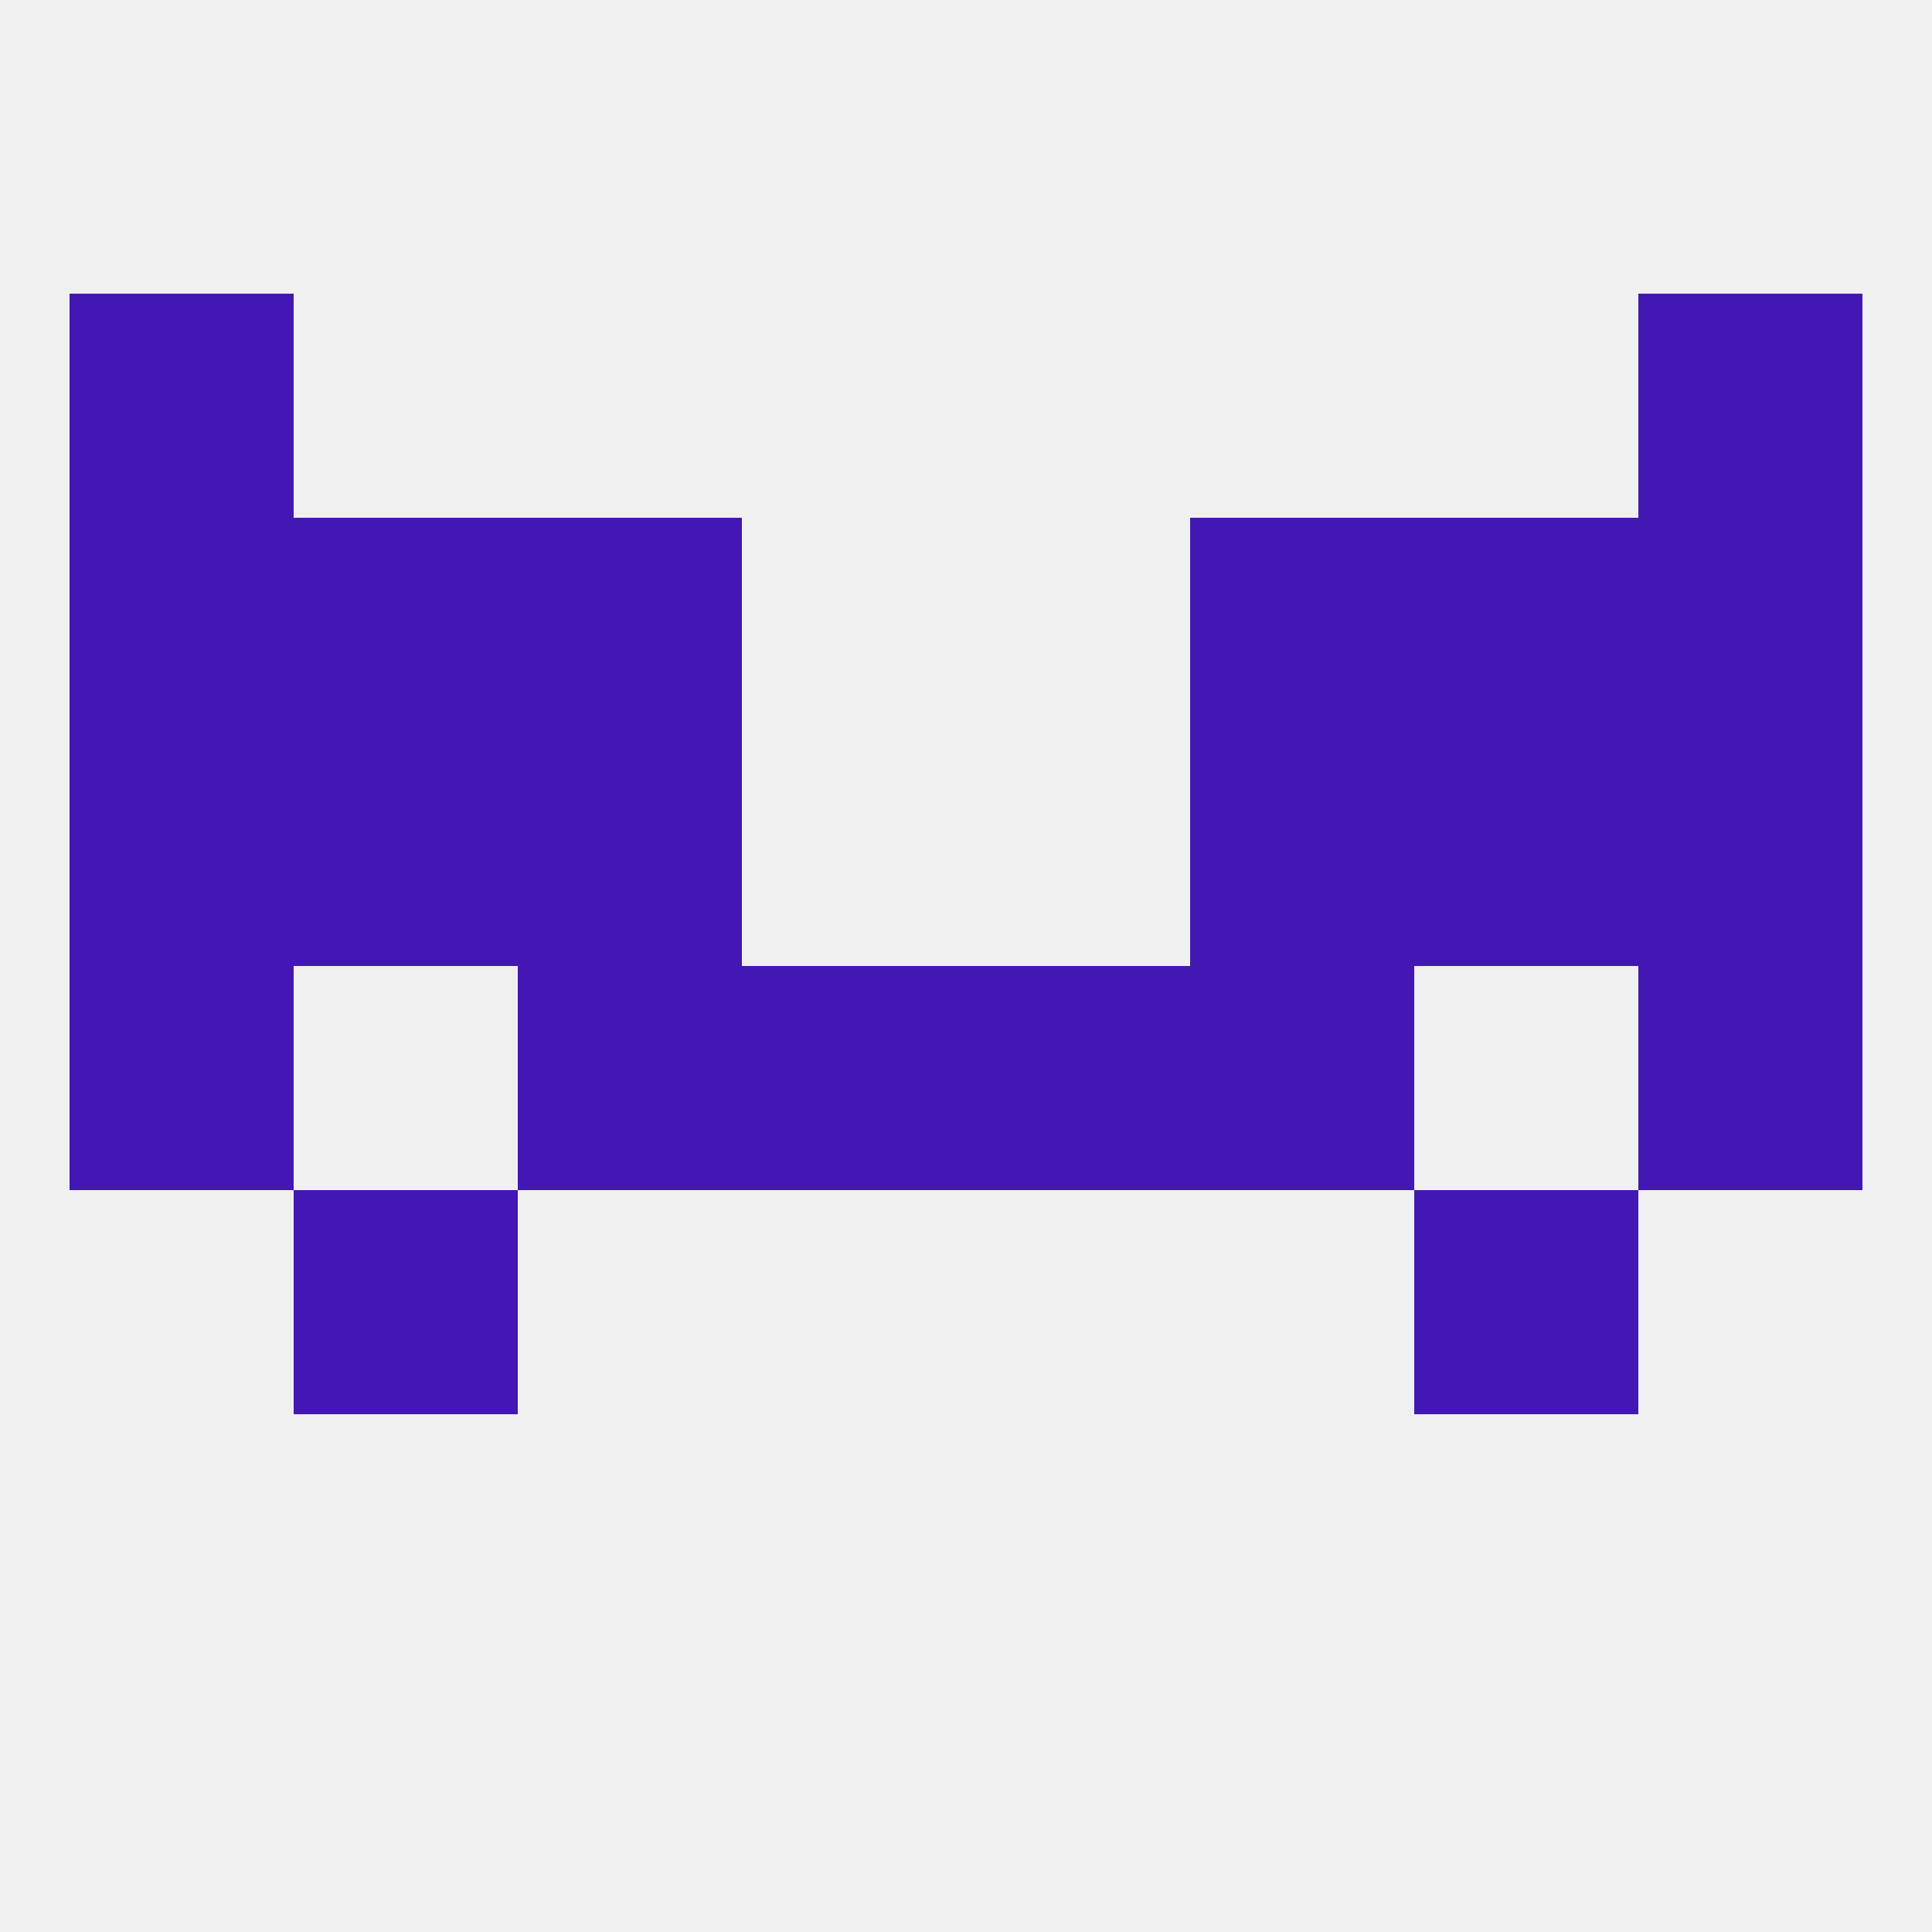
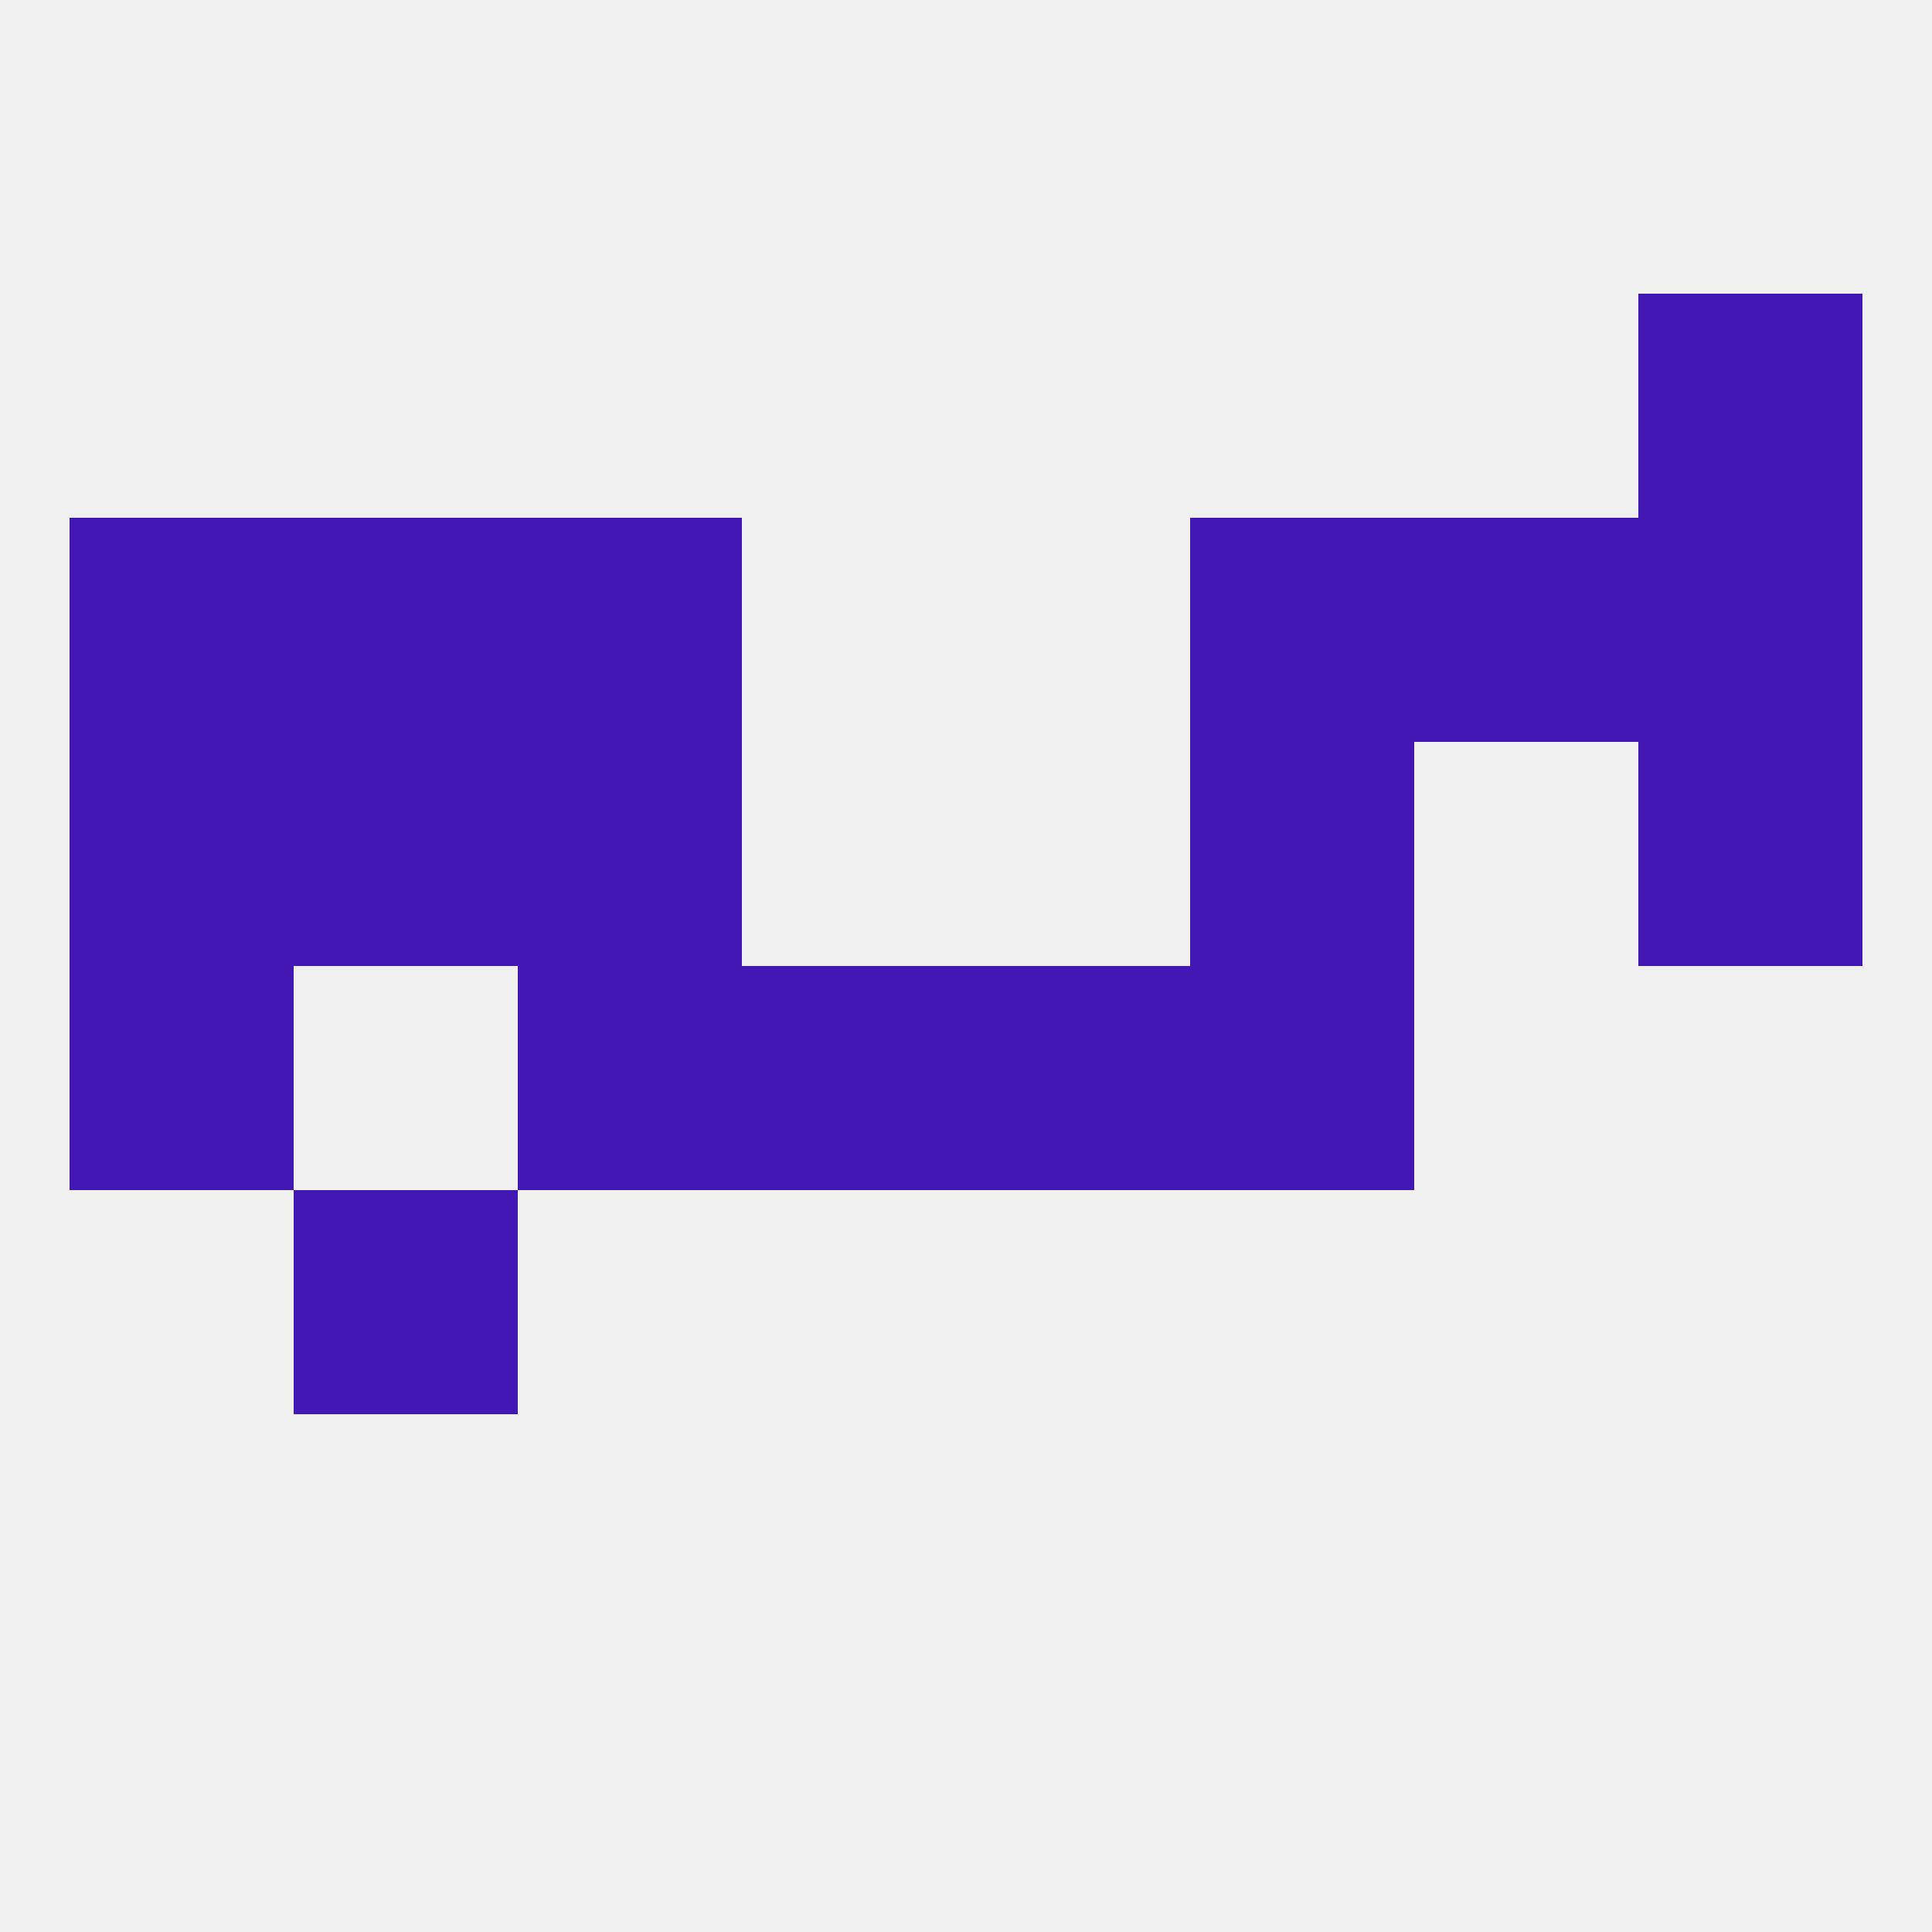
<svg xmlns="http://www.w3.org/2000/svg" version="1.1" baseprofile="full" width="250" height="250" viewBox="0 0 250 250">
  <rect width="100%" height="100%" fill="rgba(240,240,240,255)" />
  <rect x="67" y="125" width="29" height="29" fill="rgba(67,23,180,255)" />
  <rect x="154" y="125" width="29" height="29" fill="rgba(67,23,180,255)" />
  <rect x="96" y="125" width="29" height="29" fill="rgba(67,23,180,255)" />
  <rect x="125" y="125" width="29" height="29" fill="rgba(67,23,180,255)" />
  <rect x="9" y="125" width="29" height="29" fill="rgba(67,23,180,255)" />
-   <rect x="212" y="125" width="29" height="29" fill="rgba(67,23,180,255)" />
  <rect x="9" y="96" width="29" height="29" fill="rgba(67,23,180,255)" />
  <rect x="212" y="96" width="29" height="29" fill="rgba(67,23,180,255)" />
  <rect x="67" y="96" width="29" height="29" fill="rgba(67,23,180,255)" />
  <rect x="154" y="96" width="29" height="29" fill="rgba(67,23,180,255)" />
  <rect x="38" y="96" width="29" height="29" fill="rgba(67,23,180,255)" />
-   <rect x="183" y="96" width="29" height="29" fill="rgba(67,23,180,255)" />
  <rect x="38" y="154" width="29" height="29" fill="rgba(67,23,180,255)" />
-   <rect x="183" y="154" width="29" height="29" fill="rgba(67,23,180,255)" />
  <rect x="67" y="67" width="29" height="29" fill="rgba(67,23,180,255)" />
  <rect x="154" y="67" width="29" height="29" fill="rgba(67,23,180,255)" />
  <rect x="38" y="67" width="29" height="29" fill="rgba(67,23,180,255)" />
  <rect x="183" y="67" width="29" height="29" fill="rgba(67,23,180,255)" />
  <rect x="9" y="67" width="29" height="29" fill="rgba(67,23,180,255)" />
  <rect x="212" y="67" width="29" height="29" fill="rgba(67,23,180,255)" />
-   <rect x="9" y="38" width="29" height="29" fill="rgba(67,23,180,255)" />
  <rect x="212" y="38" width="29" height="29" fill="rgba(67,23,180,255)" />
</svg>